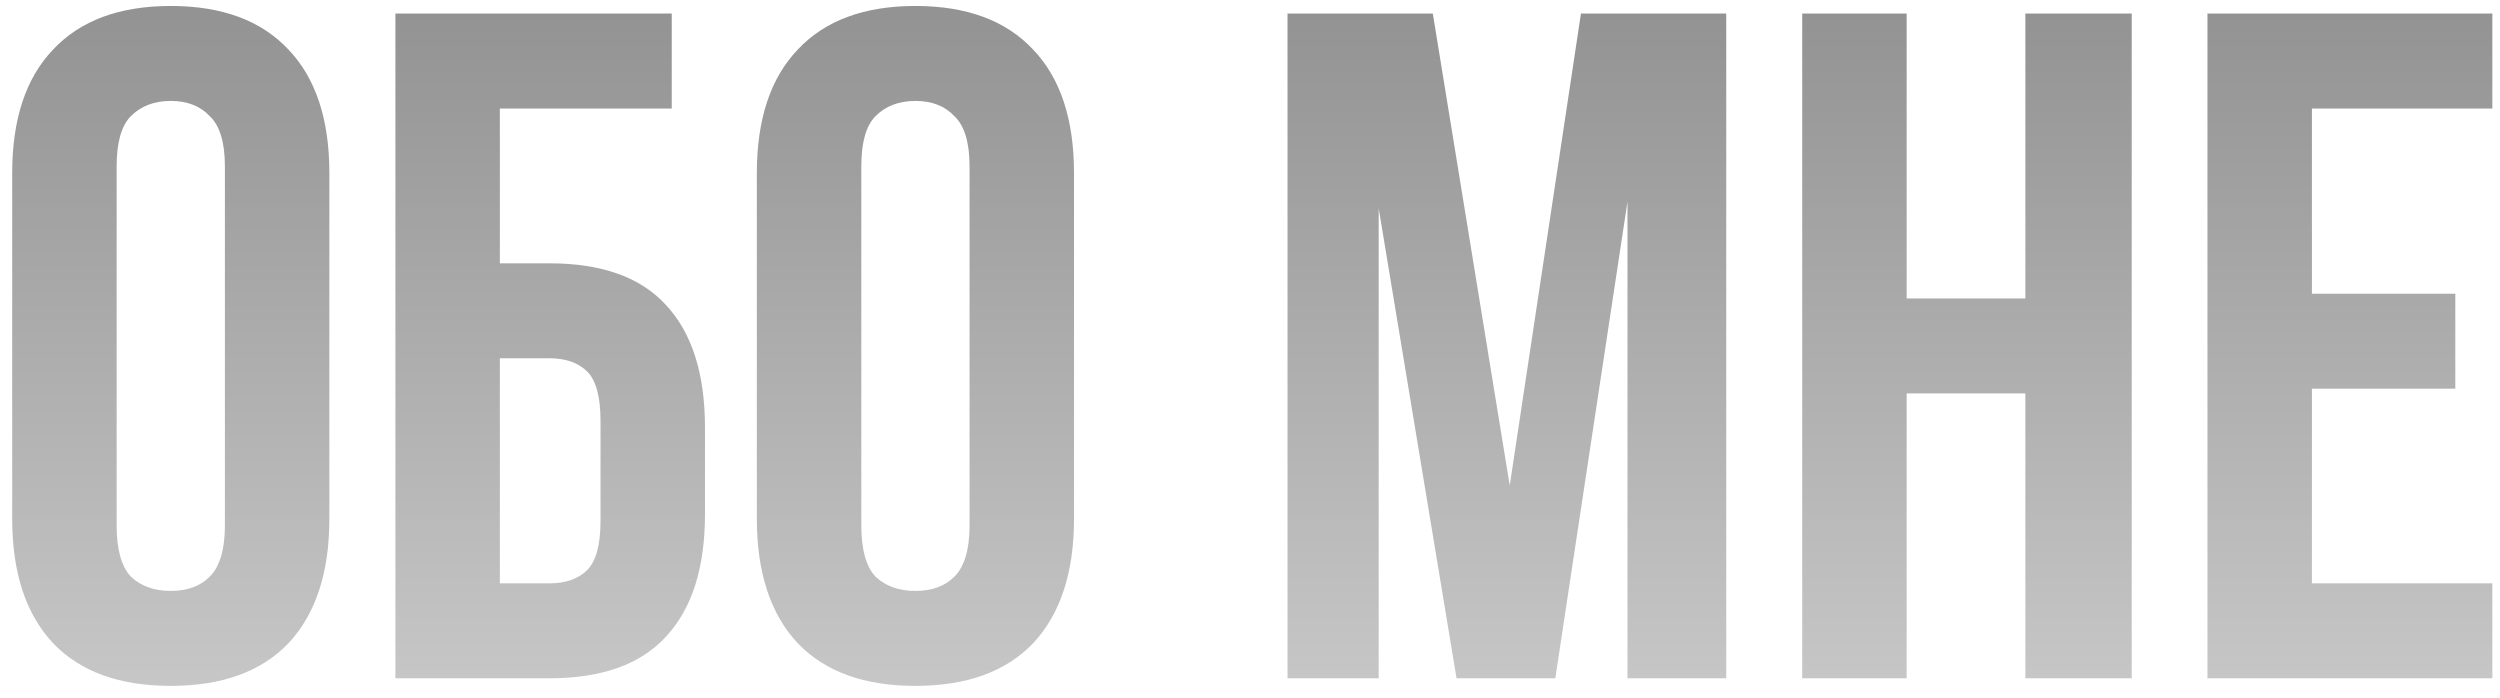
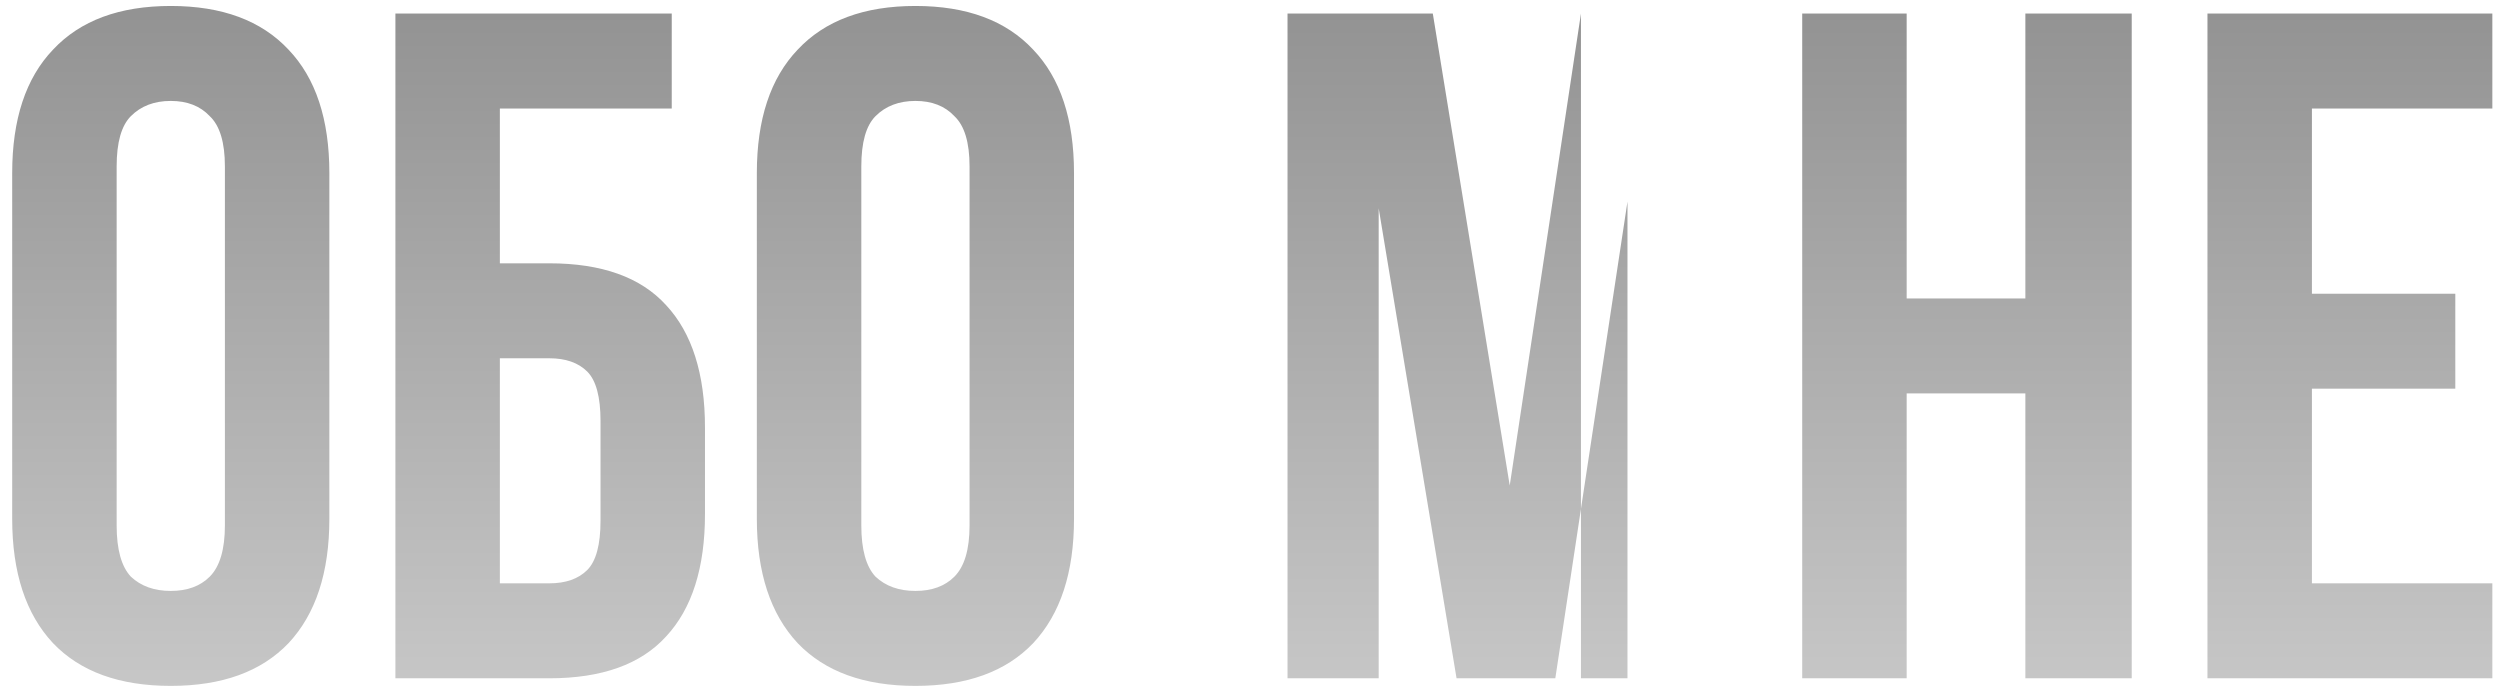
<svg xmlns="http://www.w3.org/2000/svg" width="129" height="36" viewBox="0 0 129 36" fill="none">
-   <path d="M6.019 27.111C6.019 28.352 6.264 29.234 6.754 29.757C7.276 30.247 7.962 30.492 8.812 30.492C9.661 30.492 10.331 30.247 10.821 29.757C11.343 29.234 11.605 28.352 11.605 27.111V8.589C11.605 7.348 11.343 6.482 10.821 5.992C10.331 5.469 9.661 5.208 8.812 5.208C7.962 5.208 7.276 5.469 6.754 5.992C6.264 6.482 6.019 7.348 6.019 8.589V27.111ZM0.629 8.932C0.629 6.155 1.331 4.032 2.736 2.562C4.14 1.059 6.166 0.308 8.812 0.308C11.458 0.308 13.483 1.059 14.888 2.562C16.292 4.032 16.995 6.155 16.995 8.932V26.768C16.995 29.545 16.292 31.684 14.888 33.187C13.483 34.657 11.458 35.392 8.812 35.392C6.166 35.392 4.14 34.657 2.736 33.187C1.331 31.684 0.629 29.545 0.629 26.768V8.932ZM25.793 13.587H28.341C31.052 13.587 33.061 14.306 34.368 15.743C35.707 17.18 36.377 19.287 36.377 22.064V26.523C36.377 29.3 35.707 31.407 34.368 32.844C33.061 34.281 31.052 35 28.341 35H20.403V0.7H34.662V5.6H25.793V13.587ZM28.341 30.1C29.19 30.1 29.843 29.871 30.301 29.414C30.758 28.957 30.987 28.107 30.987 26.866V21.721C30.987 20.48 30.758 19.63 30.301 19.173C29.843 18.716 29.19 18.487 28.341 18.487H25.793V30.1H28.341ZM44.444 27.111C44.444 28.352 44.688 29.234 45.178 29.757C45.701 30.247 46.387 30.492 47.236 30.492C48.086 30.492 48.755 30.247 49.245 29.757C49.768 29.234 50.029 28.352 50.029 27.111V8.589C50.029 7.348 49.768 6.482 49.245 5.992C48.755 5.469 48.086 5.208 47.236 5.208C46.387 5.208 45.701 5.469 45.178 5.992C44.688 6.482 44.444 7.348 44.444 8.589V27.111ZM39.053 8.932C39.053 6.155 39.756 4.032 41.16 2.562C42.565 1.059 44.59 0.308 47.236 0.308C49.883 0.308 51.908 1.059 53.312 2.562C54.717 4.032 55.419 6.155 55.419 8.932V26.768C55.419 29.545 54.717 31.684 53.312 33.187C51.908 34.657 49.883 35.392 47.236 35.392C44.59 35.392 42.565 34.657 41.16 33.187C39.756 31.684 39.053 29.545 39.053 26.768V8.932ZM77.902 25.053L81.577 0.7H89.074V35H83.978V10.402L80.254 35H75.158L71.14 10.745V35H66.436V0.7H73.933L77.902 25.053ZM98.384 35H92.994V0.7H98.384V15.4H104.509V0.7H109.997V35H104.509V20.3H98.384V35ZM119.295 15.155H126.694V20.055H119.295V30.1H128.605V35H113.905V0.7H128.605V5.6H119.295V15.155Z" fill="url(#paint0_linear_793_289)" />
+   <path d="M6.019 27.111C6.019 28.352 6.264 29.234 6.754 29.757C7.276 30.247 7.962 30.492 8.812 30.492C9.661 30.492 10.331 30.247 10.821 29.757C11.343 29.234 11.605 28.352 11.605 27.111V8.589C11.605 7.348 11.343 6.482 10.821 5.992C10.331 5.469 9.661 5.208 8.812 5.208C7.962 5.208 7.276 5.469 6.754 5.992C6.264 6.482 6.019 7.348 6.019 8.589V27.111ZM0.629 8.932C0.629 6.155 1.331 4.032 2.736 2.562C4.14 1.059 6.166 0.308 8.812 0.308C11.458 0.308 13.483 1.059 14.888 2.562C16.292 4.032 16.995 6.155 16.995 8.932V26.768C16.995 29.545 16.292 31.684 14.888 33.187C13.483 34.657 11.458 35.392 8.812 35.392C6.166 35.392 4.14 34.657 2.736 33.187C1.331 31.684 0.629 29.545 0.629 26.768V8.932ZM25.793 13.587H28.341C31.052 13.587 33.061 14.306 34.368 15.743C35.707 17.18 36.377 19.287 36.377 22.064V26.523C36.377 29.3 35.707 31.407 34.368 32.844C33.061 34.281 31.052 35 28.341 35H20.403V0.7H34.662V5.6H25.793V13.587ZM28.341 30.1C29.19 30.1 29.843 29.871 30.301 29.414C30.758 28.957 30.987 28.107 30.987 26.866V21.721C30.987 20.48 30.758 19.63 30.301 19.173C29.843 18.716 29.19 18.487 28.341 18.487H25.793V30.1H28.341ZM44.444 27.111C44.444 28.352 44.688 29.234 45.178 29.757C45.701 30.247 46.387 30.492 47.236 30.492C48.086 30.492 48.755 30.247 49.245 29.757C49.768 29.234 50.029 28.352 50.029 27.111V8.589C50.029 7.348 49.768 6.482 49.245 5.992C48.755 5.469 48.086 5.208 47.236 5.208C46.387 5.208 45.701 5.469 45.178 5.992C44.688 6.482 44.444 7.348 44.444 8.589V27.111ZM39.053 8.932C39.053 6.155 39.756 4.032 41.16 2.562C42.565 1.059 44.59 0.308 47.236 0.308C49.883 0.308 51.908 1.059 53.312 2.562C54.717 4.032 55.419 6.155 55.419 8.932V26.768C55.419 29.545 54.717 31.684 53.312 33.187C51.908 34.657 49.883 35.392 47.236 35.392C44.59 35.392 42.565 34.657 41.16 33.187C39.756 31.684 39.053 29.545 39.053 26.768V8.932ZM77.902 25.053L81.577 0.7V35H83.978V10.402L80.254 35H75.158L71.14 10.745V35H66.436V0.7H73.933L77.902 25.053ZM98.384 35H92.994V0.7H98.384V15.4H104.509V0.7H109.997V35H104.509V20.3H98.384V35ZM119.295 15.155H126.694V20.055H119.295V30.1H128.605V35H113.905V0.7H128.605V5.6H119.295V15.155Z" fill="url(#paint0_linear_793_289)" />
  <defs>
    <linearGradient id="paint0_linear_793_289" x1="64.5" y1="-2" x2="64.5" y2="47" gradientUnits="userSpaceOnUse">
      <stop stop-color="#8F8F8F" />
      <stop offset="1" stop-color="#D8D8D8" />
    </linearGradient>
  </defs>
</svg>